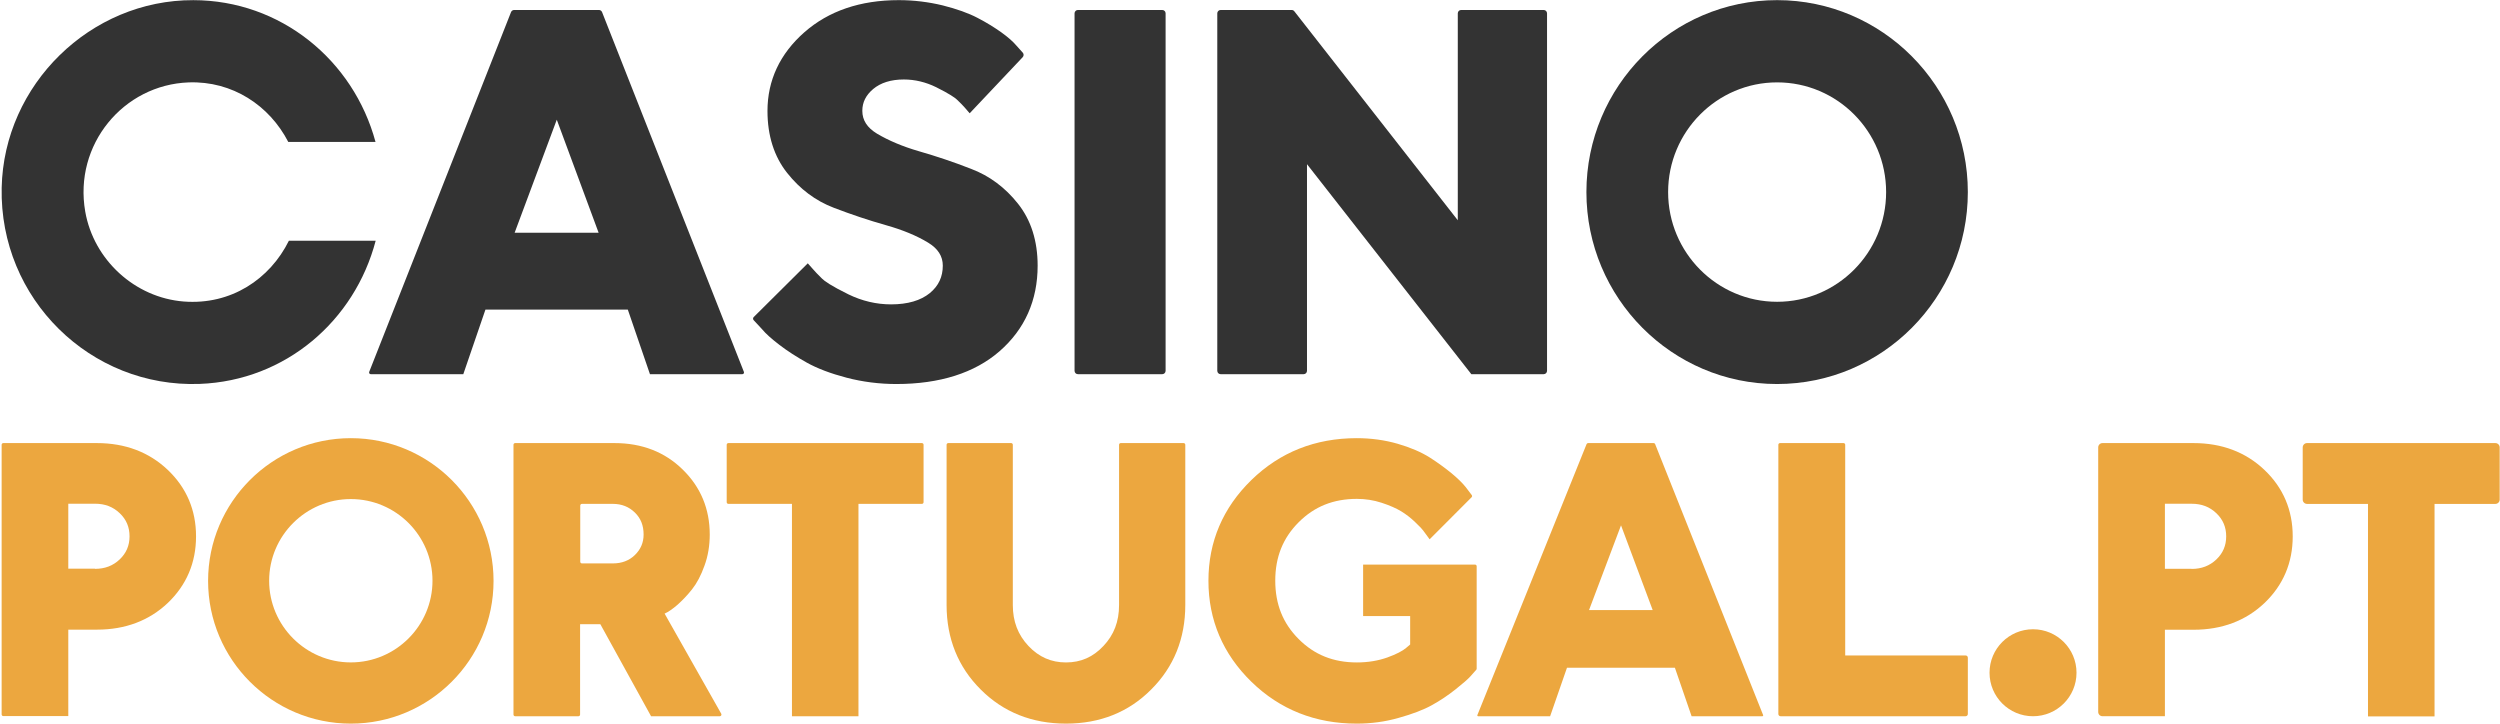
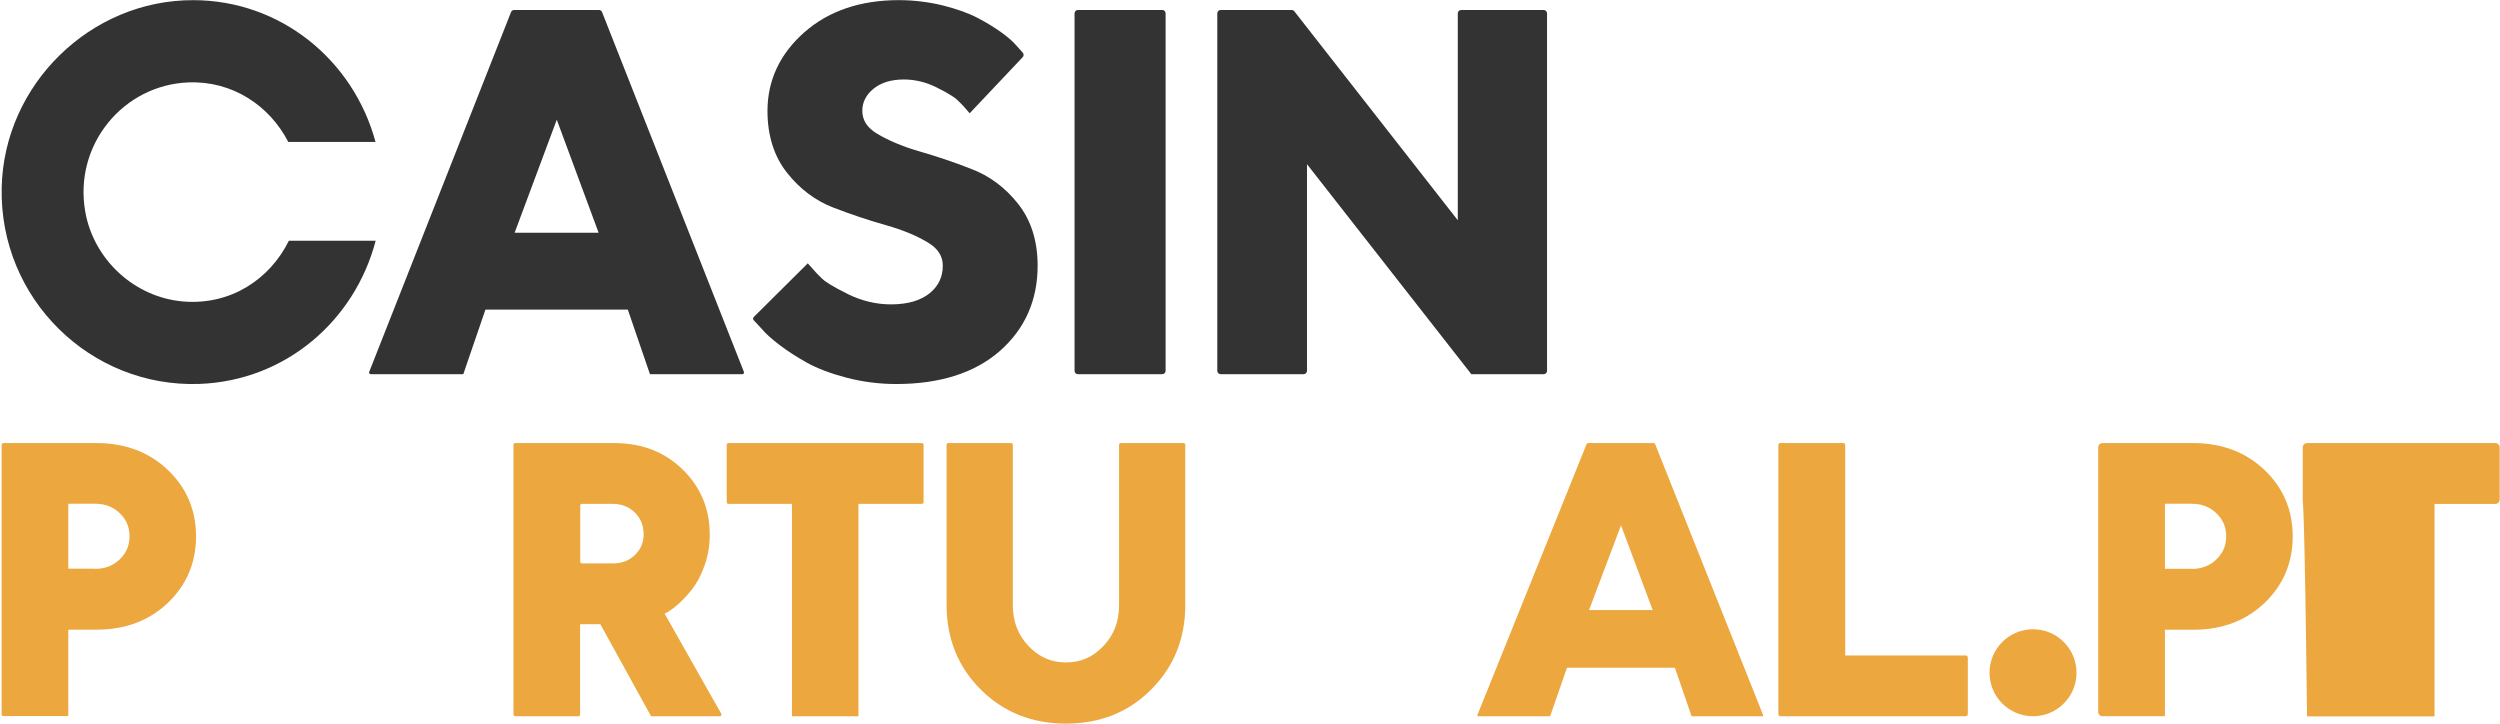
<svg xmlns="http://www.w3.org/2000/svg" width="1281" height="371" viewBox="0 0 1281 371" fill="none">
  <path d="M333.035 191.73L321.687 158.623H248.744L237.396 191.73H189.976C189.371 191.73 188.956 191.12 189.178 190.557L261.855 6.2C262.114 5.544 262.747 5.113 263.452 5.113H306.9C307.605 5.113 308.239 5.544 308.497 6.2L381.175 190.557C381.397 191.12 380.982 191.73 380.376 191.73H333.035ZM306.738 119.27L285.294 61.332L263.693 119.27H306.738Z" fill="#333" />
  <path d="M459.266 196.774C450.559 196.774 441.932 195.667 433.78 193.531C425.627 191.396 418.741 188.786 413.359 185.78C408.135 182.854 403.465 179.848 399.429 176.764C395.313 173.6 392.385 170.99 390.485 168.696L386.172 164.049C385.752 163.597 385.766 162.894 386.204 162.459L413.913 134.923L416.367 137.692C417.475 139.036 419.137 140.697 421.195 142.754C422.461 144.019 425.865 146.471 434.729 150.821C441.695 154.222 449.055 155.962 456.575 155.962C465.123 155.962 471.771 153.985 476.441 150.188C480.953 146.471 483.09 141.804 483.09 136.11C483.09 131.285 480.636 127.41 475.57 124.325C469.713 120.766 462.432 117.76 453.963 115.387C445.019 112.856 436.075 109.851 427.21 106.45C417.871 102.891 409.877 96.879 403.307 88.575C396.659 80.191 393.255 69.513 393.255 56.858C393.255 41.198 399.587 27.594 412.172 16.521C424.598 5.606 440.824 0.069 460.532 0.069C468.21 0.069 475.808 1.018 483.01 2.759C490.213 4.578 496.228 6.713 500.898 9.165C505.489 11.538 509.525 14.069 513.008 16.521C516.649 19.131 519.182 21.424 520.844 23.402L524.058 26.971C524.657 27.635 524.644 28.648 524.03 29.299L496.862 58.045L494.329 55.118C493.379 54.011 492.033 52.666 490.292 51.005C489.184 49.977 486.493 48.079 479.686 44.678C474.383 42.068 468.764 40.723 463.144 40.723C456.575 40.723 451.272 42.384 447.393 45.627C443.673 48.791 441.853 52.429 441.853 56.779C441.853 61.604 444.306 65.4 449.372 68.485C455.229 71.965 462.432 75.05 470.901 77.502C479.686 80.033 488.709 83.038 497.574 86.518C506.993 90.078 515.066 96.089 521.635 104.393C528.284 112.777 531.687 123.455 531.687 136.11C531.687 153.906 525.118 168.696 512.137 180.007C499.394 191.08 481.586 196.774 459.266 196.774Z" fill="#333" />
  <path d="M595.537 5.113H552.316C551.368 5.113 550.6 5.881 550.6 6.829V190.014C550.6 190.962 551.368 191.73 552.316 191.73H595.537C596.485 191.73 597.254 190.962 597.254 190.014V6.829C597.254 5.881 596.485 5.113 595.537 5.113Z" fill="#333" />
  <path d="M753.91 191.73L669.704 84.132V190.014C669.704 190.962 668.935 191.73 667.987 191.73H625.454C624.506 191.73 623.737 190.962 623.737 190.014V6.829C623.737 5.881 624.506 5.113 625.454 5.113H661.85C662.378 5.113 662.877 5.356 663.202 5.772L746.972 112.867V6.829C746.972 5.881 747.74 5.113 748.688 5.113H790.985C791.933 5.113 792.702 5.881 792.702 6.829V190.014C792.702 190.962 791.933 191.73 790.985 191.73H753.91Z" fill="#333" />
-   <path d="M910.597 196.774C856.708 196.774 812.875 152.658 812.875 98.422C812.875 44.186 856.708 0.069 910.597 0.069C964.485 0.069 1008.32 44.186 1008.32 98.422C1008.32 152.658 964.485 196.774 910.597 196.774ZM910.597 42.209C879.804 42.209 854.745 67.43 854.745 98.422C854.745 129.414 879.804 154.635 910.597 154.635C941.39 154.635 966.449 129.414 966.449 98.422C966.449 67.43 941.469 42.209 910.597 42.209Z" fill="#333" />
  <path d="M148.031 123.342C138.272 143.029 118.361 156.392 94.12 154.494C69.172 152.517 48.001 133.225 43.672 108.398C37.691 74.084 63.269 43.406 96.718 42.22C119.069 41.429 138.036 54.001 147.716 72.739H192.419C181.086 30.755 143.781 0.157 99.079 0.078C46.348 -0.081 1.96 43.327 0.859 96.222C-0.322 153.15 46.427 198.771 102.305 196.715C146.457 195.055 181.794 164.219 192.498 123.342H148.031Z" fill="#333" />
  <path d="M0.837 335.476V227.894C0.837 227.42 1.221 227.036 1.695 227.036H49.617C64.14 227.036 76.35 231.656 85.926 240.738C95.582 249.899 100.45 261.37 100.45 274.832C100.45 288.295 95.582 299.766 86.006 308.927C76.43 318.008 64.22 322.629 49.696 322.629H34.992V366.92H1.695C1.221 366.92 0.837 366.535 0.837 366.061V335.476ZM48.659 291.481C53.766 291.481 57.916 289.888 61.347 286.622C64.699 283.436 66.375 279.532 66.375 274.832C66.375 270.132 64.779 266.229 61.347 262.963C57.916 259.697 53.846 258.104 48.659 258.104H34.992V291.402H48.659V291.481Z" fill="#ECA73F" />
  <path d="M333.609 366.999L307.615 319.84H297.238V366.141C297.238 366.615 296.854 366.999 296.38 366.999H263.968C263.494 366.999 263.11 366.615 263.11 366.141V227.894C263.11 227.42 263.494 227.036 263.968 227.036H314.871C328.905 227.036 340.626 231.577 349.796 240.578C359.046 249.58 363.671 260.812 363.671 273.876C363.671 279.532 362.794 284.949 360.96 289.888C359.205 294.827 357.053 298.89 354.581 301.996C352.188 305.024 349.717 307.573 347.245 309.803C344.693 312.034 342.46 313.547 340.547 314.424L369.564 365.718C369.888 366.291 369.475 366.999 368.817 366.999H333.609ZM313.994 288.693C318.619 288.693 322.366 287.259 325.317 284.392C328.267 281.524 329.782 278.098 329.782 273.876C329.782 269.256 328.347 265.592 325.317 262.644C322.287 259.697 318.619 258.183 313.994 258.183H298.176C297.702 258.183 297.318 258.568 297.318 259.042V287.835C297.318 288.309 297.702 288.693 298.176 288.693H313.994Z" fill="#ECA73F" />
  <path d="M405.799 366.999V258.183H373.219C372.745 258.183 372.361 257.799 372.361 257.325V227.894C372.361 227.42 372.745 227.036 373.219 227.036H472.377C472.851 227.036 473.235 227.42 473.235 227.894V257.325C473.235 257.799 472.851 258.183 472.377 258.183H439.876V366.999H405.799Z" fill="#ECA73F" />
  <path d="M546.227 370.782C528.822 370.782 514.12 364.93 502.516 353.305C490.913 341.76 485.032 327.169 485.032 310.013V227.894C485.032 227.42 485.417 227.036 485.891 227.036H518.109C518.583 227.036 518.968 227.42 518.968 227.894V310.013C518.968 318.431 521.59 325.245 526.994 331.017C532.399 336.71 538.677 339.435 546.227 339.435C553.777 339.435 560.055 336.71 565.38 331.017C570.784 325.325 573.407 318.511 573.407 310.013V227.894C573.407 227.42 573.791 227.036 574.265 227.036H606.484C606.958 227.036 607.342 227.42 607.342 227.894V310.013C607.342 327.169 601.461 341.76 589.858 353.305C578.334 364.93 563.632 370.782 546.227 370.782Z" fill="#ECA73F" />
-   <path d="M641.233 349.351C655.839 363.586 673.957 370.783 695.188 370.783C702.531 370.783 709.794 369.823 716.738 367.824C723.602 365.905 729.349 363.745 733.659 361.346C737.889 359.027 742.039 356.228 745.871 353.189C749.782 350.07 752.256 347.911 753.453 346.552L756.429 343.197C756.569 343.04 756.646 342.837 756.646 342.627V290.15C756.646 289.676 756.261 289.292 755.787 289.292H698.461V315.683H722.565V330.237L720.49 331.997C718.734 333.516 715.541 335.196 710.912 336.875C706.203 338.554 700.935 339.434 695.268 339.434C683.216 339.434 673.478 335.516 665.417 327.438C657.356 319.361 653.445 309.605 653.445 297.529C653.445 285.453 657.356 275.697 665.417 267.62C673.478 259.543 683.216 255.624 695.268 255.624C699.578 255.624 703.808 256.264 707.958 257.623C712.109 258.983 715.541 260.502 718.015 262.022C720.489 263.541 722.884 265.381 725.039 267.46C727.753 270.019 728.79 271.218 729.189 271.778L730.786 273.938L732.542 276.337L754.043 254.793C754.345 254.49 754.378 254.01 754.119 253.669L751.059 249.626C749.462 247.627 747.148 245.308 743.795 242.509C740.523 239.87 736.772 237.071 732.621 234.432C728.311 231.713 722.804 229.313 716.179 227.394C709.555 225.475 702.451 224.515 695.188 224.515C673.957 224.515 655.839 231.713 641.233 245.947C626.627 260.182 619.204 277.536 619.204 297.609C619.204 317.682 626.627 335.116 641.233 349.351Z" fill="#ECA73F" />
  <path d="M912.371 366.999C911.739 366.999 911.227 366.487 911.227 365.855V227.894C911.227 227.42 911.611 227.036 912.085 227.036H944.626C945.1 227.036 945.485 227.42 945.485 227.894V335.852H1007.17C1007.81 335.852 1008.32 336.365 1008.32 336.997V365.855C1008.32 366.487 1007.81 366.999 1007.17 366.999H912.371Z" fill="#ECA73F" />
-   <path d="M179.76 370.783C139.432 370.783 106.626 337.977 106.626 297.649C106.626 257.321 139.432 224.515 179.76 224.515C220.088 224.515 252.894 257.321 252.894 297.649C252.894 337.977 220.088 370.783 179.76 370.783ZM179.76 255.721C156.716 255.721 137.912 274.525 137.912 297.569C137.912 320.613 156.716 339.417 179.76 339.417C202.804 339.417 221.608 320.613 221.608 297.569C221.608 274.525 202.885 255.721 179.76 255.721Z" fill="#ECA73F" />
  <path d="M866.773 366.999L858.216 342.145H802.922L794.284 366.999H757.4C757.096 366.999 756.888 366.692 757.002 366.41L812.957 227.574C813.088 227.249 813.403 227.036 813.753 227.036H847.302C847.653 227.036 847.969 227.25 848.099 227.577L903.428 366.411C903.54 366.693 903.333 366.999 903.029 366.999H866.773ZM846.834 312.591L830.609 269.176L814.223 312.591H846.834Z" fill="#ECA73F" />
  <path d="M1075.12 335.536V229.25C1075.12 228.027 1076.11 227.036 1077.34 227.036H1123.93C1138.46 227.036 1150.68 231.659 1160.26 240.745C1169.92 249.911 1174.79 261.389 1174.79 274.859C1174.79 288.329 1169.92 299.806 1160.34 308.972C1150.76 318.059 1138.54 322.682 1124.01 322.682H1109.3V366.997H1077.34C1076.11 366.997 1075.12 366.006 1075.12 364.784V335.536ZM1122.97 291.517C1128.08 291.517 1132.23 289.923 1135.67 286.655C1139.02 283.467 1140.7 279.561 1140.7 274.859C1140.7 270.156 1139.1 266.251 1135.67 262.983C1132.23 259.715 1128.16 258.121 1122.97 258.121H1109.3V291.437H1122.97V291.517Z" fill="#ECA73F" />
-   <path d="M1213.36 367.077V258.201H1182.12C1180.9 258.201 1179.91 257.21 1179.91 255.987V229.25C1179.91 228.027 1180.9 227.036 1182.12 227.036H1278.62C1279.85 227.036 1280.84 228.027 1280.84 229.25V255.987C1280.84 257.21 1279.85 258.201 1278.62 258.201H1247.46V367.077H1213.36Z" fill="#ECA73F" />
+   <path d="M1213.36 367.077H1182.12C1180.9 258.201 1179.91 257.21 1179.91 255.987V229.25C1179.91 228.027 1180.9 227.036 1182.12 227.036H1278.62C1279.85 227.036 1280.84 228.027 1280.84 229.25V255.987C1280.84 257.21 1279.85 258.201 1278.62 258.201H1247.46V367.077H1213.36Z" fill="#ECA73F" />
  <ellipse cx="1041.72" cy="344.716" rx="22.284" ry="22.284" fill="#ECA73F" />
</svg>